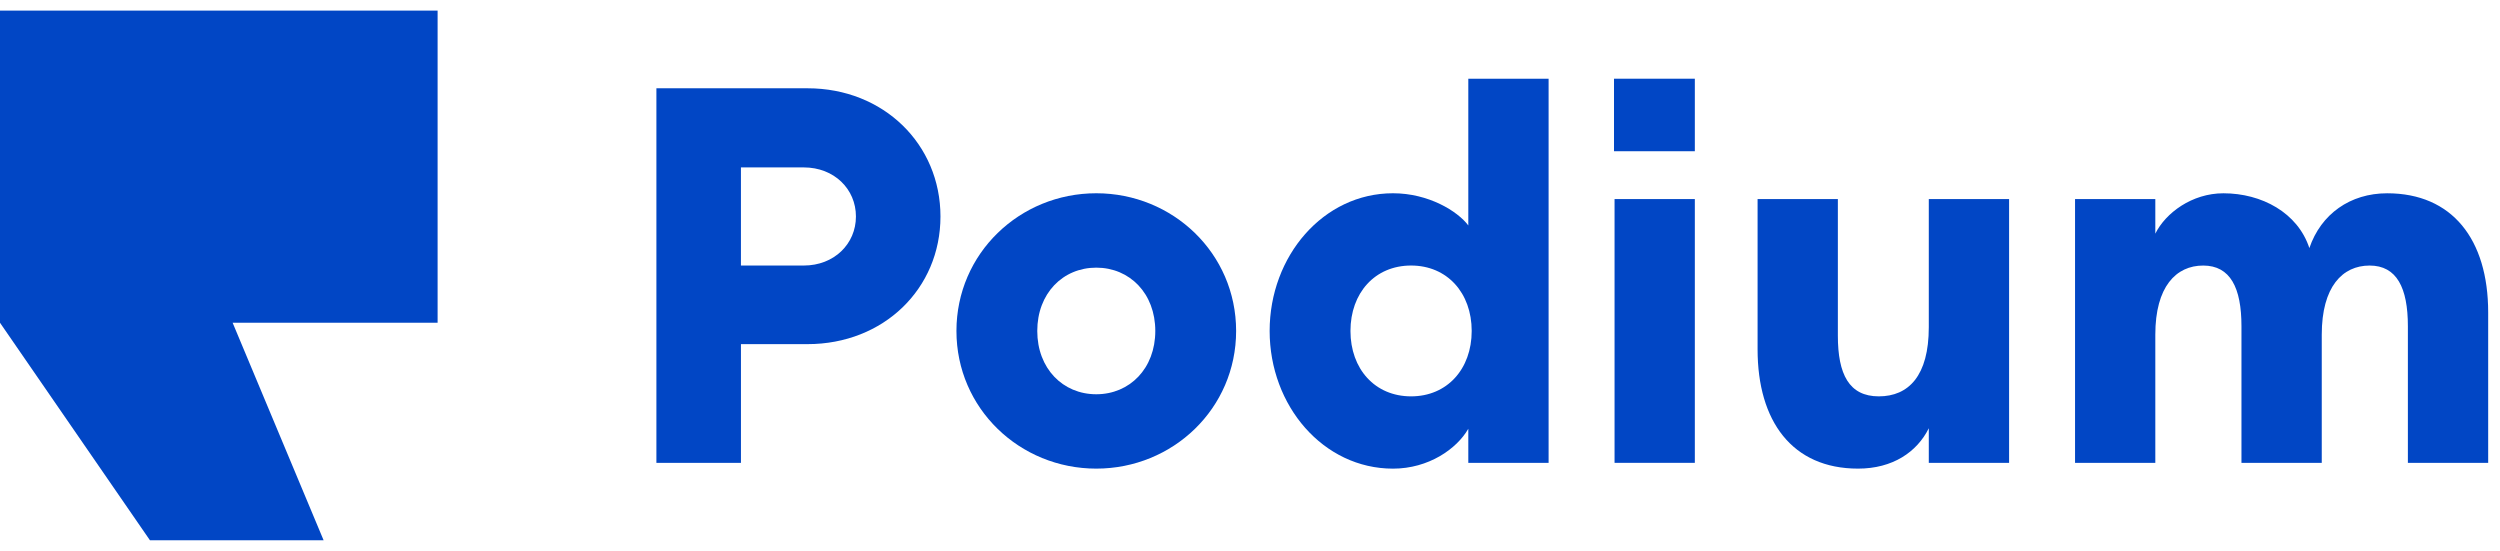
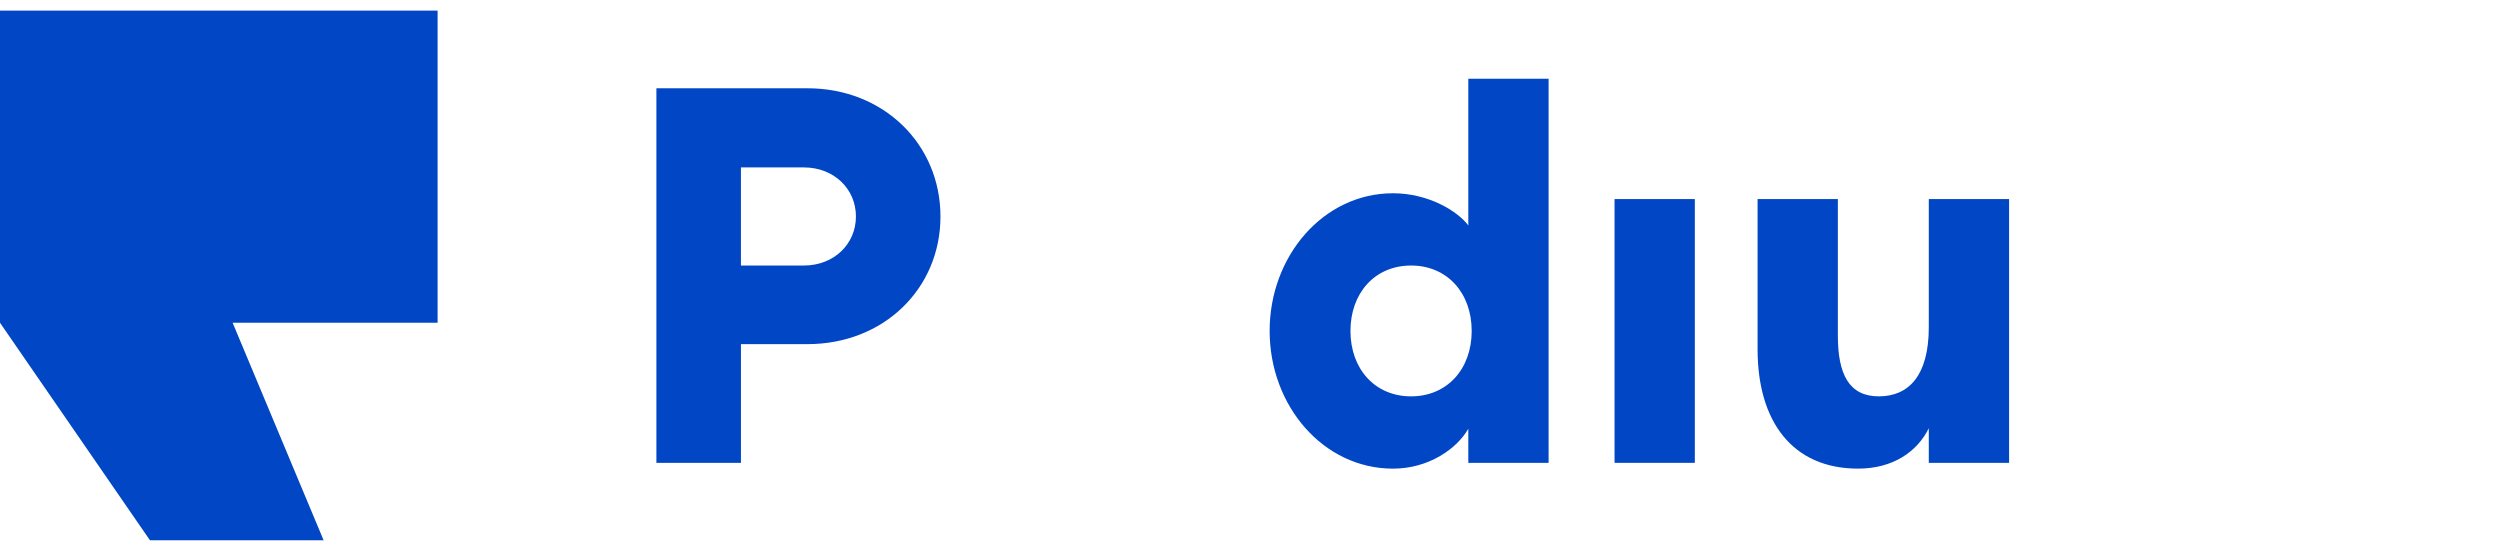
<svg xmlns="http://www.w3.org/2000/svg" width="118" height="26" viewBox="0 0 118 26" fill="#0146c5">
  <path d="M0 0.5V15.234L7.077 25.5H15.274L10.98 15.234H20.655V0.5H0Z" fill="#0146c5" />
-   <path d="M97.942 9.396H101.731V11.029C102.216 10.05 103.463 9.123 104.944 9.123C106.751 9.123 108.453 10.038 109.002 11.709C109.55 10.102 110.928 9.123 112.674 9.123C115.736 9.123 117.442 11.289 117.442 14.75V21.846H113.652V15.397C113.652 13.58 113.125 12.534 111.846 12.534C110.566 12.534 109.587 13.53 109.587 15.796V21.846H105.797V15.397C105.797 13.58 105.27 12.534 103.99 12.534C102.71 12.534 101.731 13.53 101.731 15.796V21.846H97.942V9.396Z" fill="#0146c5" />
  <path d="M82.958 16.492V9.396H86.747V15.845C86.747 17.663 87.274 18.708 88.68 18.708C90.085 18.708 91.039 17.737 91.039 15.446V9.396H94.829V21.846H91.039V20.213C90.482 21.337 89.333 22.119 87.701 22.119C84.589 22.119 82.958 19.878 82.958 16.492" fill="#0146c5" />
  <path d="M79.996 9.396H76.207V21.846H79.996V9.396Z" fill="#0146c5" />
-   <path d="M79.996 3.715H76.181V7.138H79.996V3.715Z" fill="#0146c5" />
  <path d="M59.927 15.621C59.927 12.085 62.462 9.122 65.749 9.122C67.431 9.122 68.802 9.969 69.304 10.641V3.715H73.094V21.846H69.304V20.238C68.761 21.186 67.431 22.12 65.749 22.12C62.462 22.12 59.927 19.157 59.927 15.621ZM69.464 15.621C69.464 13.828 68.309 12.533 66.603 12.533C64.896 12.533 63.742 13.828 63.742 15.621C63.742 17.414 64.896 18.708 66.603 18.708C68.309 18.708 69.464 17.414 69.464 15.621Z" fill="#0146c5" />
-   <path d="M45.144 15.621C45.144 11.961 48.13 9.122 51.744 9.122C55.358 9.122 58.345 11.96 58.345 15.621C58.345 19.281 55.358 22.119 51.744 22.119C48.131 22.119 45.144 19.281 45.144 15.621ZM54.53 15.621C54.53 13.853 53.325 12.633 51.744 12.633C50.163 12.633 48.959 13.853 48.959 15.621C48.959 17.389 50.163 18.609 51.744 18.609C53.325 18.609 54.53 17.389 54.53 15.621Z" fill="#0146c5" />
  <path d="M38.116 16.243H34.973V21.846H30.982V4.167H38.116C41.705 4.167 44.39 6.807 44.39 10.218C44.39 13.629 41.705 16.243 38.116 16.243ZM37.94 7.902H34.972V12.533H37.94C39.37 12.533 40.4 11.512 40.4 10.218C40.4 8.923 39.37 7.902 37.94 7.902Z" fill="#0146c5" />
</svg>